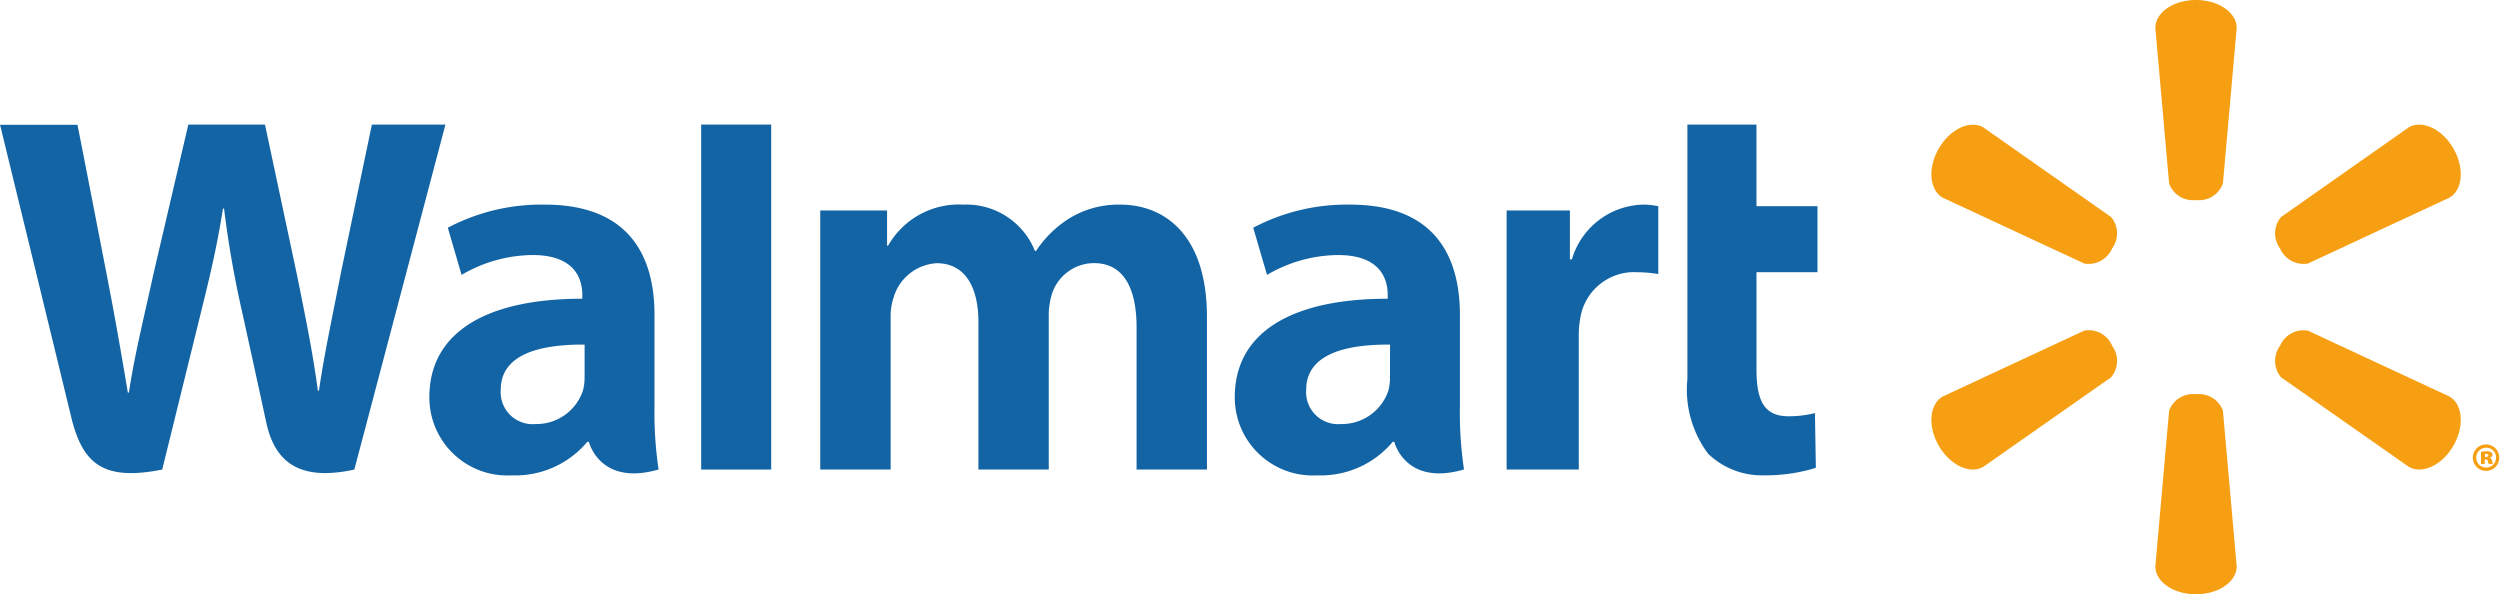
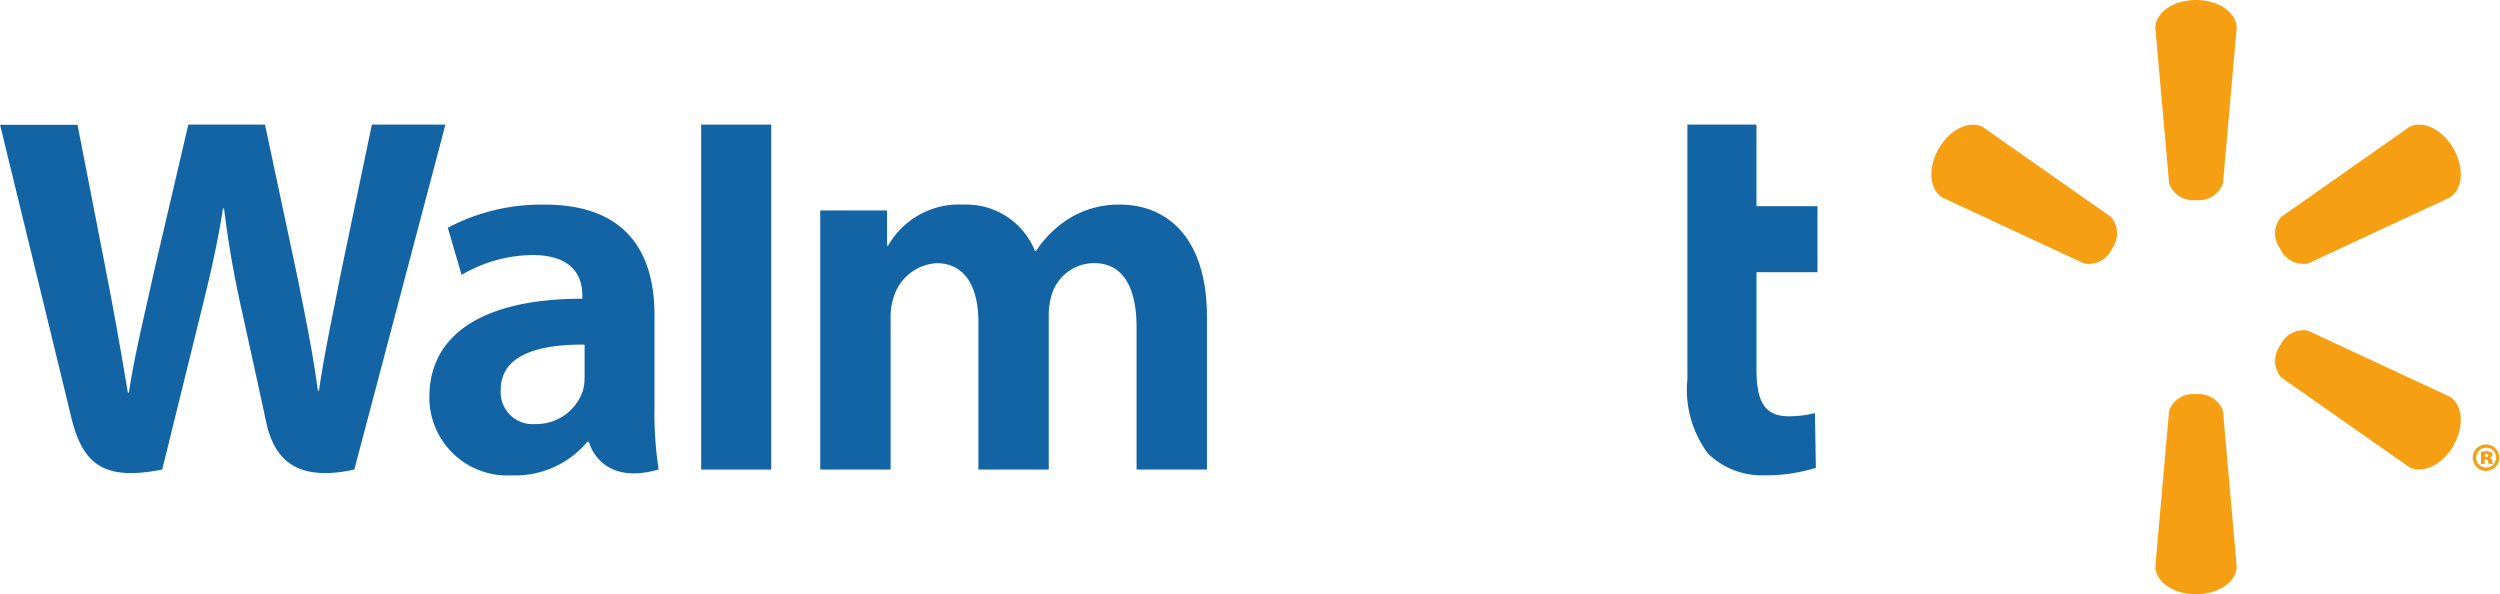
<svg xmlns="http://www.w3.org/2000/svg" width="104.353" height="24.804" viewBox="0 0 104.353 24.804">
  <defs>
    <clipPath id="clip-path">
      <rect id="Rectangle_2116" data-name="Rectangle 2116" width="104.353" height="24.804" transform="translate(0 0)" fill="none" />
    </clipPath>
  </defs>
  <g id="Walmart" transform="translate(0 0)">
    <g id="Group_942" data-name="Group 942" clip-path="url(#clip-path)">
      <path id="Path_22114" data-name="Path 22114" d="M91.664,8.35a1.062,1.062,0,0,0,1.124-.693l.574-6.489c0-.641-.751-1.168-1.7-1.168s-1.695.527-1.695,1.168l.574,6.489a1.058,1.058,0,0,0,1.121.693Z" fill="#f69f12" />
      <path id="Path_22115" data-name="Path 22115" d="M88.157,10.377a1.057,1.057,0,0,0-.038-1.319L82.785,5.317C82.231,5,81.4,5.382,80.927,6.2s-.389,1.731.164,2.052L87,11a1.069,1.069,0,0,0,1.162-.629Z" fill="#f69f12" />
      <path id="Path_22116" data-name="Path 22116" d="M95.174,10.373A1.069,1.069,0,0,0,96.336,11l5.906-2.75c.556-.321.635-1.234.166-2.052s-1.307-1.2-1.86-.884L95.214,9.058a1.063,1.063,0,0,0-.038,1.319l0,0" fill="#f69f12" />
      <path id="Path_22117" data-name="Path 22117" d="M91.664,16.456a1.061,1.061,0,0,1,1.124.69l.574,6.489c0,.643-.751,1.169-1.7,1.169s-1.695-.526-1.695-1.169l.574-6.489a1.057,1.057,0,0,1,1.121-.69Z" fill="#f69f12" />
      <path id="Path_22118" data-name="Path 22118" d="M95.174,14.429a1.064,1.064,0,0,1,1.162-.627l5.906,2.749c.556.321.635,1.235.166,2.053s-1.307,1.2-1.86.883l-5.334-3.738a1.067,1.067,0,0,1-.038-1.321h0" fill="#f69f12" />
-       <path id="Path_22119" data-name="Path 22119" d="M88.157,14.428a1.06,1.06,0,0,1-.038,1.321l-5.334,3.738c-.554.321-1.386-.068-1.858-.883s-.389-1.732.164-2.053L87,13.8a1.061,1.061,0,0,1,1.162.626h0" fill="#f69f12" />
-       <path id="Path_22120" data-name="Path 22120" d="M58.019,15.736a2.081,2.081,0,0,1-.072.585A2.049,2.049,0,0,1,55.974,17.7a1.335,1.335,0,0,1-1.452-1.43c0-1.486,1.636-1.9,3.5-1.886Zm2.92-2.589c0-2.45-1.047-4.606-4.584-4.606a8.369,8.369,0,0,0-4.044.965l.576,1.969a5.931,5.931,0,0,1,2.949-.829c1.8-.005,2.088,1.016,2.088,1.669v.155c-3.911-.006-6.383,1.349-6.383,4.107a3.257,3.257,0,0,0,3.448,3.265,3.917,3.917,0,0,0,3.146-1.4H58.2s.446,1.869,2.909,1.154a15.938,15.938,0,0,1-.171-2.6V13.147" fill="#1364a5" />
      <path id="Path_22121" data-name="Path 22121" d="M0,5.2S2.556,15.678,2.964,17.377C3.44,19.361,4.3,20.091,6.771,19.6l1.6-6.492c.4-1.614.675-2.764.936-4.4h.045a43.078,43.078,0,0,0,.776,4.409s.649,2.948.982,4.5S12.368,20.13,14.79,19.6L18.593,5.2h-3.07l-1.3,6.223c-.35,1.811-.666,3.227-.91,4.884h-.044c-.222-1.642-.505-3-.859-4.765L11.061,5.2h-3.2L6.416,11.387c-.409,1.879-.793,3.395-1.036,5H5.336c-.25-1.507-.582-3.414-.942-5.232,0,0-.858-4.422-1.16-5.946H0" fill="#1364a5" />
      <path id="Path_22122" data-name="Path 22122" d="M24.4,15.736a2.011,2.011,0,0,1-.073.585A2.048,2.048,0,0,1,22.353,17.7a1.334,1.334,0,0,1-1.451-1.43c0-1.486,1.635-1.9,3.5-1.886v1.348Zm2.92-2.589c0-2.45-1.047-4.606-4.583-4.606a8.368,8.368,0,0,0-4.045.965l.575,1.969a5.931,5.931,0,0,1,2.95-.829c1.8-.005,2.089,1.016,2.089,1.669v.155c-3.913-.006-6.384,1.349-6.384,4.107a3.256,3.256,0,0,0,3.446,3.265,3.918,3.918,0,0,0,3.147-1.4h.066s.447,1.869,2.91,1.154a15.828,15.828,0,0,1-.171-2.6V13.147" fill="#1364a5" />
      <path id="Path_22123" data-name="Path 22123" d="M32.191,16.543V5.2H29.268V19.6h2.923Z" fill="#1364a5" />
      <path id="Path_22124" data-name="Path 22124" d="M70.434,5.2V15.823A4.461,4.461,0,0,0,71.3,18.94a3.241,3.241,0,0,0,2.38.9,6.992,6.992,0,0,0,2.116-.313l-.038-2.284a4.459,4.459,0,0,1-1.11.132c-1,0-1.33-.638-1.33-1.953V11.363h2.546V8.608H73.317V5.2Z" fill="#1364a5" />
-       <path id="Path_22125" data-name="Path 22125" d="M62.888,8.786V19.6H65.9V14.063a4.127,4.127,0,0,1,.065-.8,2.276,2.276,0,0,1,2.384-1.9,5.68,5.68,0,0,1,.87.076V8.609a2.9,2.9,0,0,0-.664-.067,3.181,3.181,0,0,0-2.943,2.284h-.082V8.786Z" fill="#1364a5" />
      <path id="Path_22126" data-name="Path 22126" d="M34.238,8.786V19.6h2.938V13.258a2.555,2.555,0,0,1,.138-.885A1.992,1.992,0,0,1,39.1,10.987c1.186,0,1.74,1,1.74,2.449V19.6h2.936V13.181A3.023,3.023,0,0,1,43.9,12.3a1.853,1.853,0,0,1,1.763-1.317c1.2,0,1.779.984,1.779,2.687V19.6h2.938V13.229c0-3.358-1.706-4.688-3.631-4.688a3.922,3.922,0,0,0-2.134.587,4.57,4.57,0,0,0-1.37,1.347H43.2a3.084,3.084,0,0,0-2.98-1.934,3.4,3.4,0,0,0-3.149,1.713h-.044V8.785H34.238" fill="#1364a5" />
      <path id="Path_22127" data-name="Path 22127" d="M103.723,19.073h.045c.058,0,.1-.024.1-.06s-.035-.064-.09-.064c-.019,0-.038,0-.051,0v.121Zm-.007.292h-.156v-.509a1.24,1.24,0,0,1,.224-.019.346.346,0,0,1,.2.041.132.132,0,0,1,.055.112c0,.052-.048.1-.119.115v.007a.148.148,0,0,1,.106.131.512.512,0,0,0,.036.122h-.177a.315.315,0,0,1-.035-.109.08.08,0,0,0-.087-.077h-.051Zm.065-.675a.414.414,0,1,0,.407.412.4.4,0,0,0-.407-.412Zm.01-.138a.552.552,0,1,1-.573.55.554.554,0,0,1,.573-.55h0" fill="#f69f12" />
    </g>
  </g>
</svg>